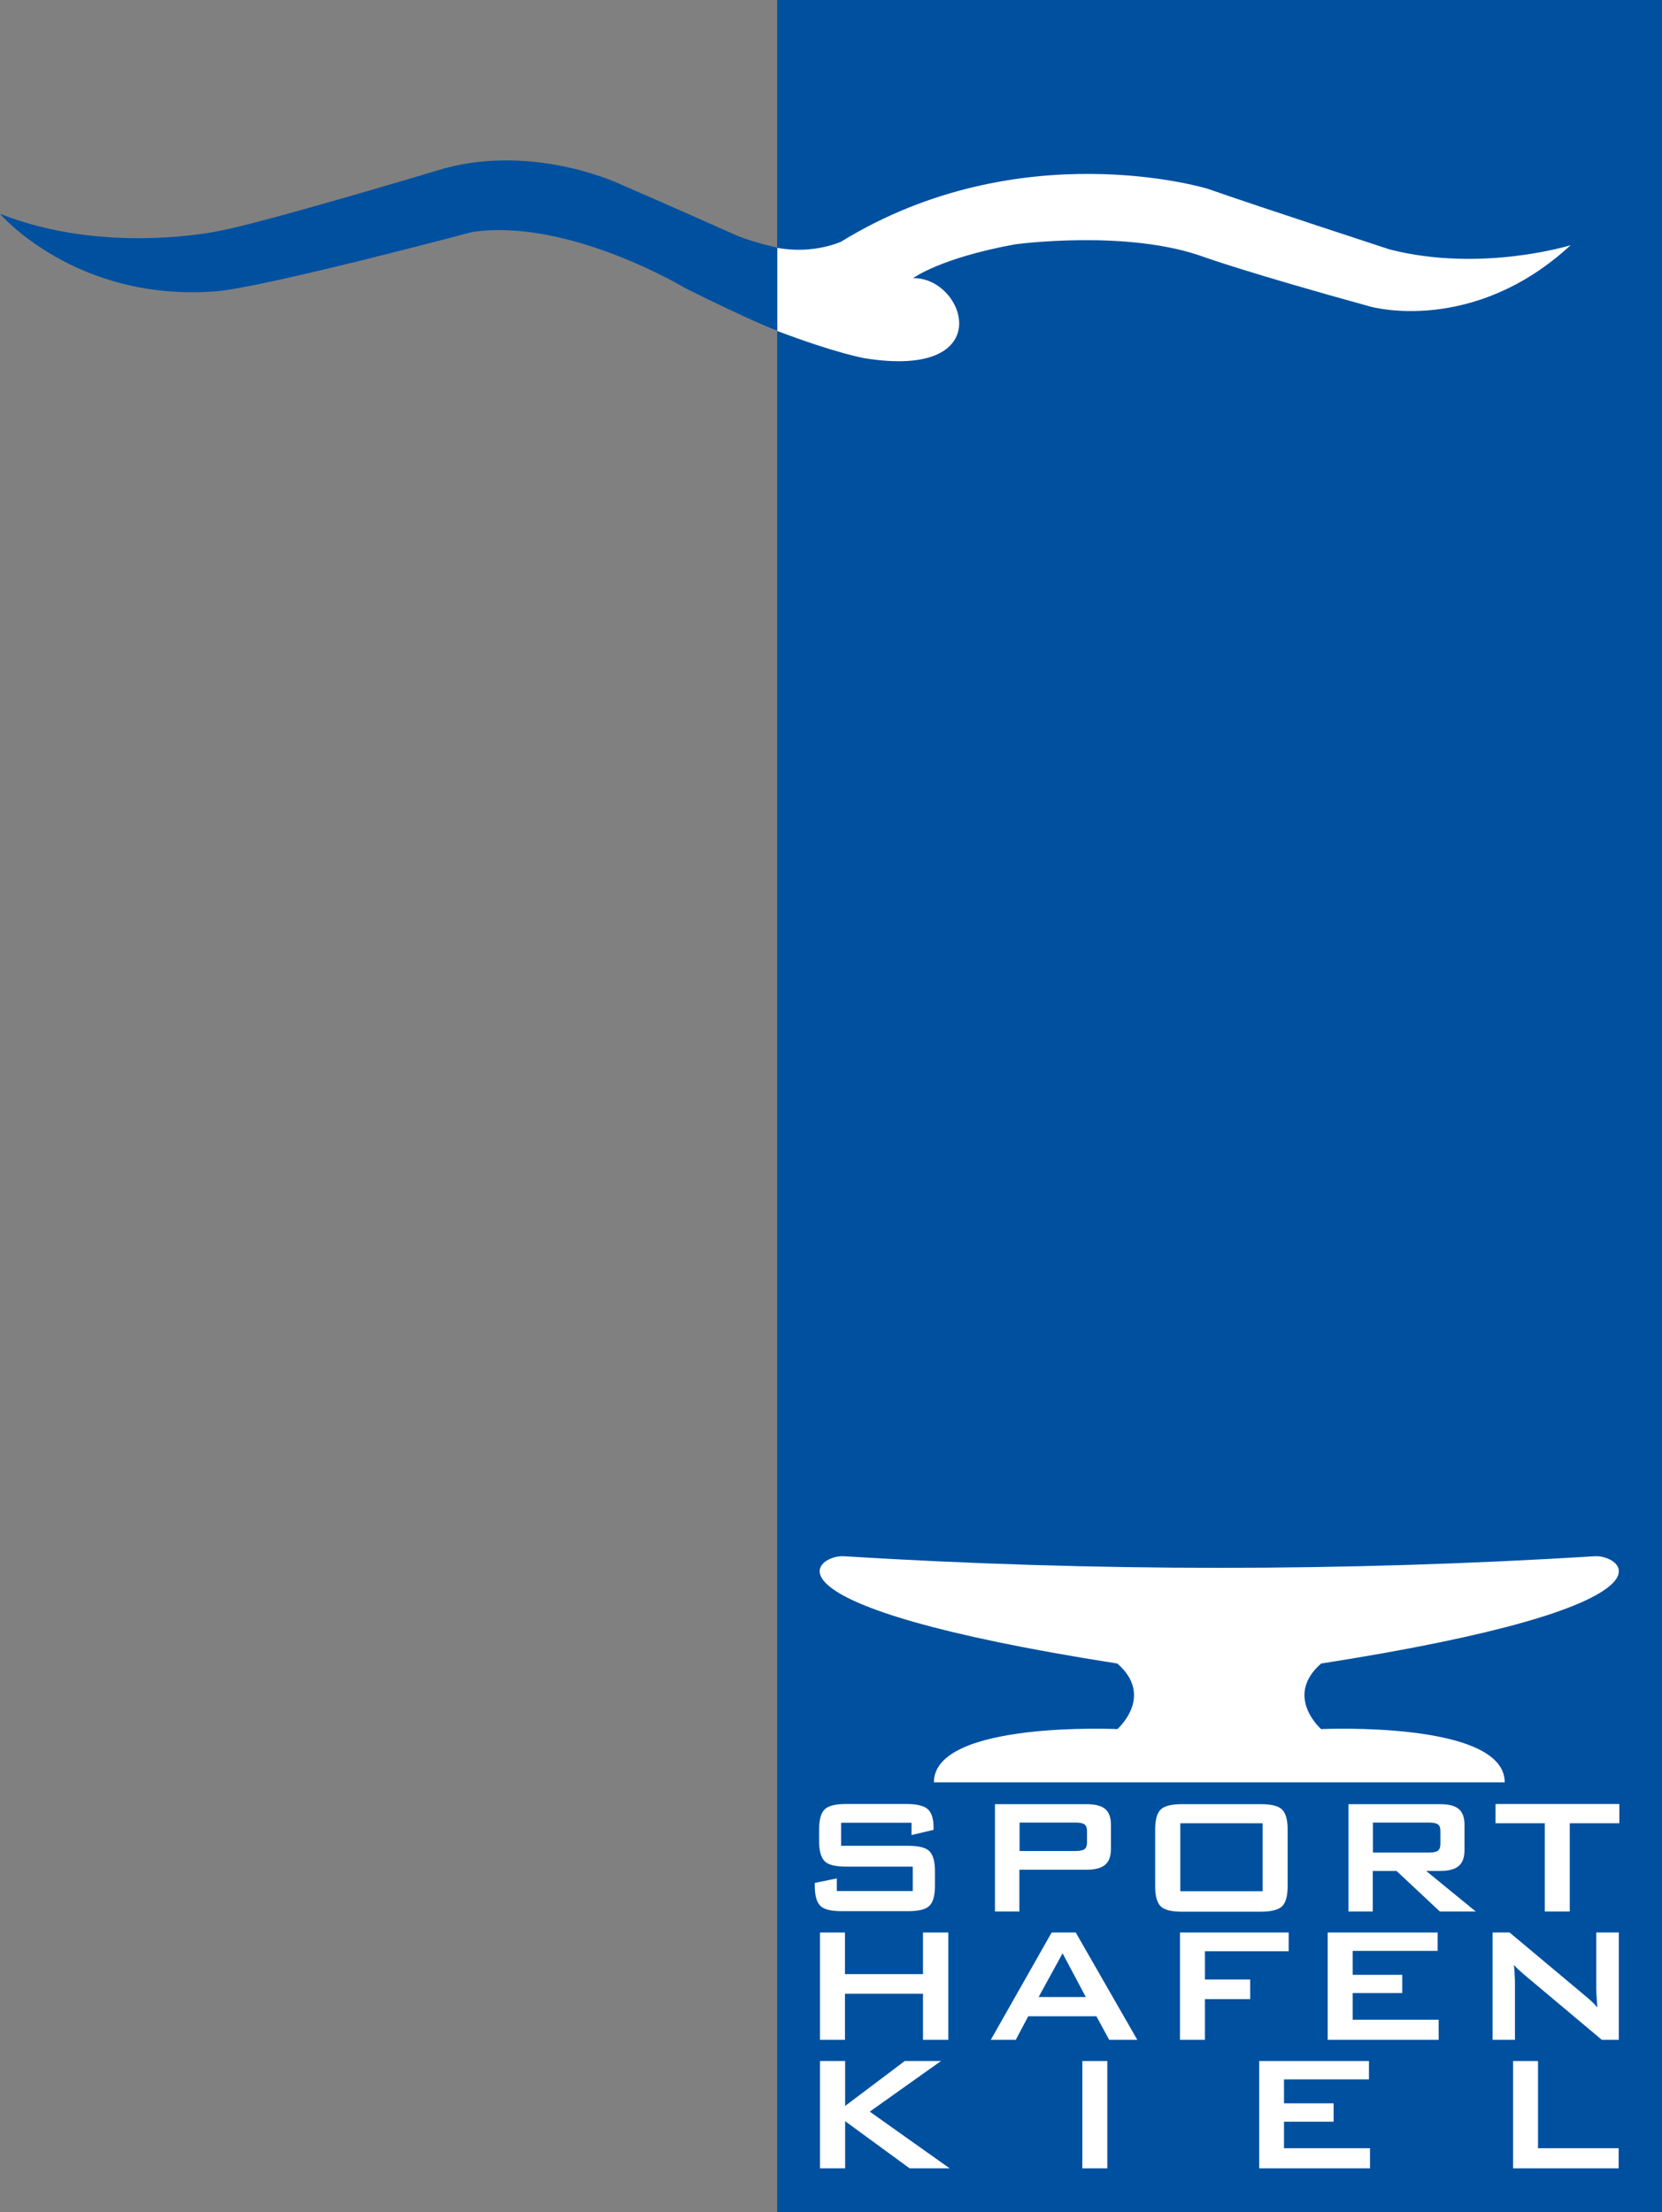
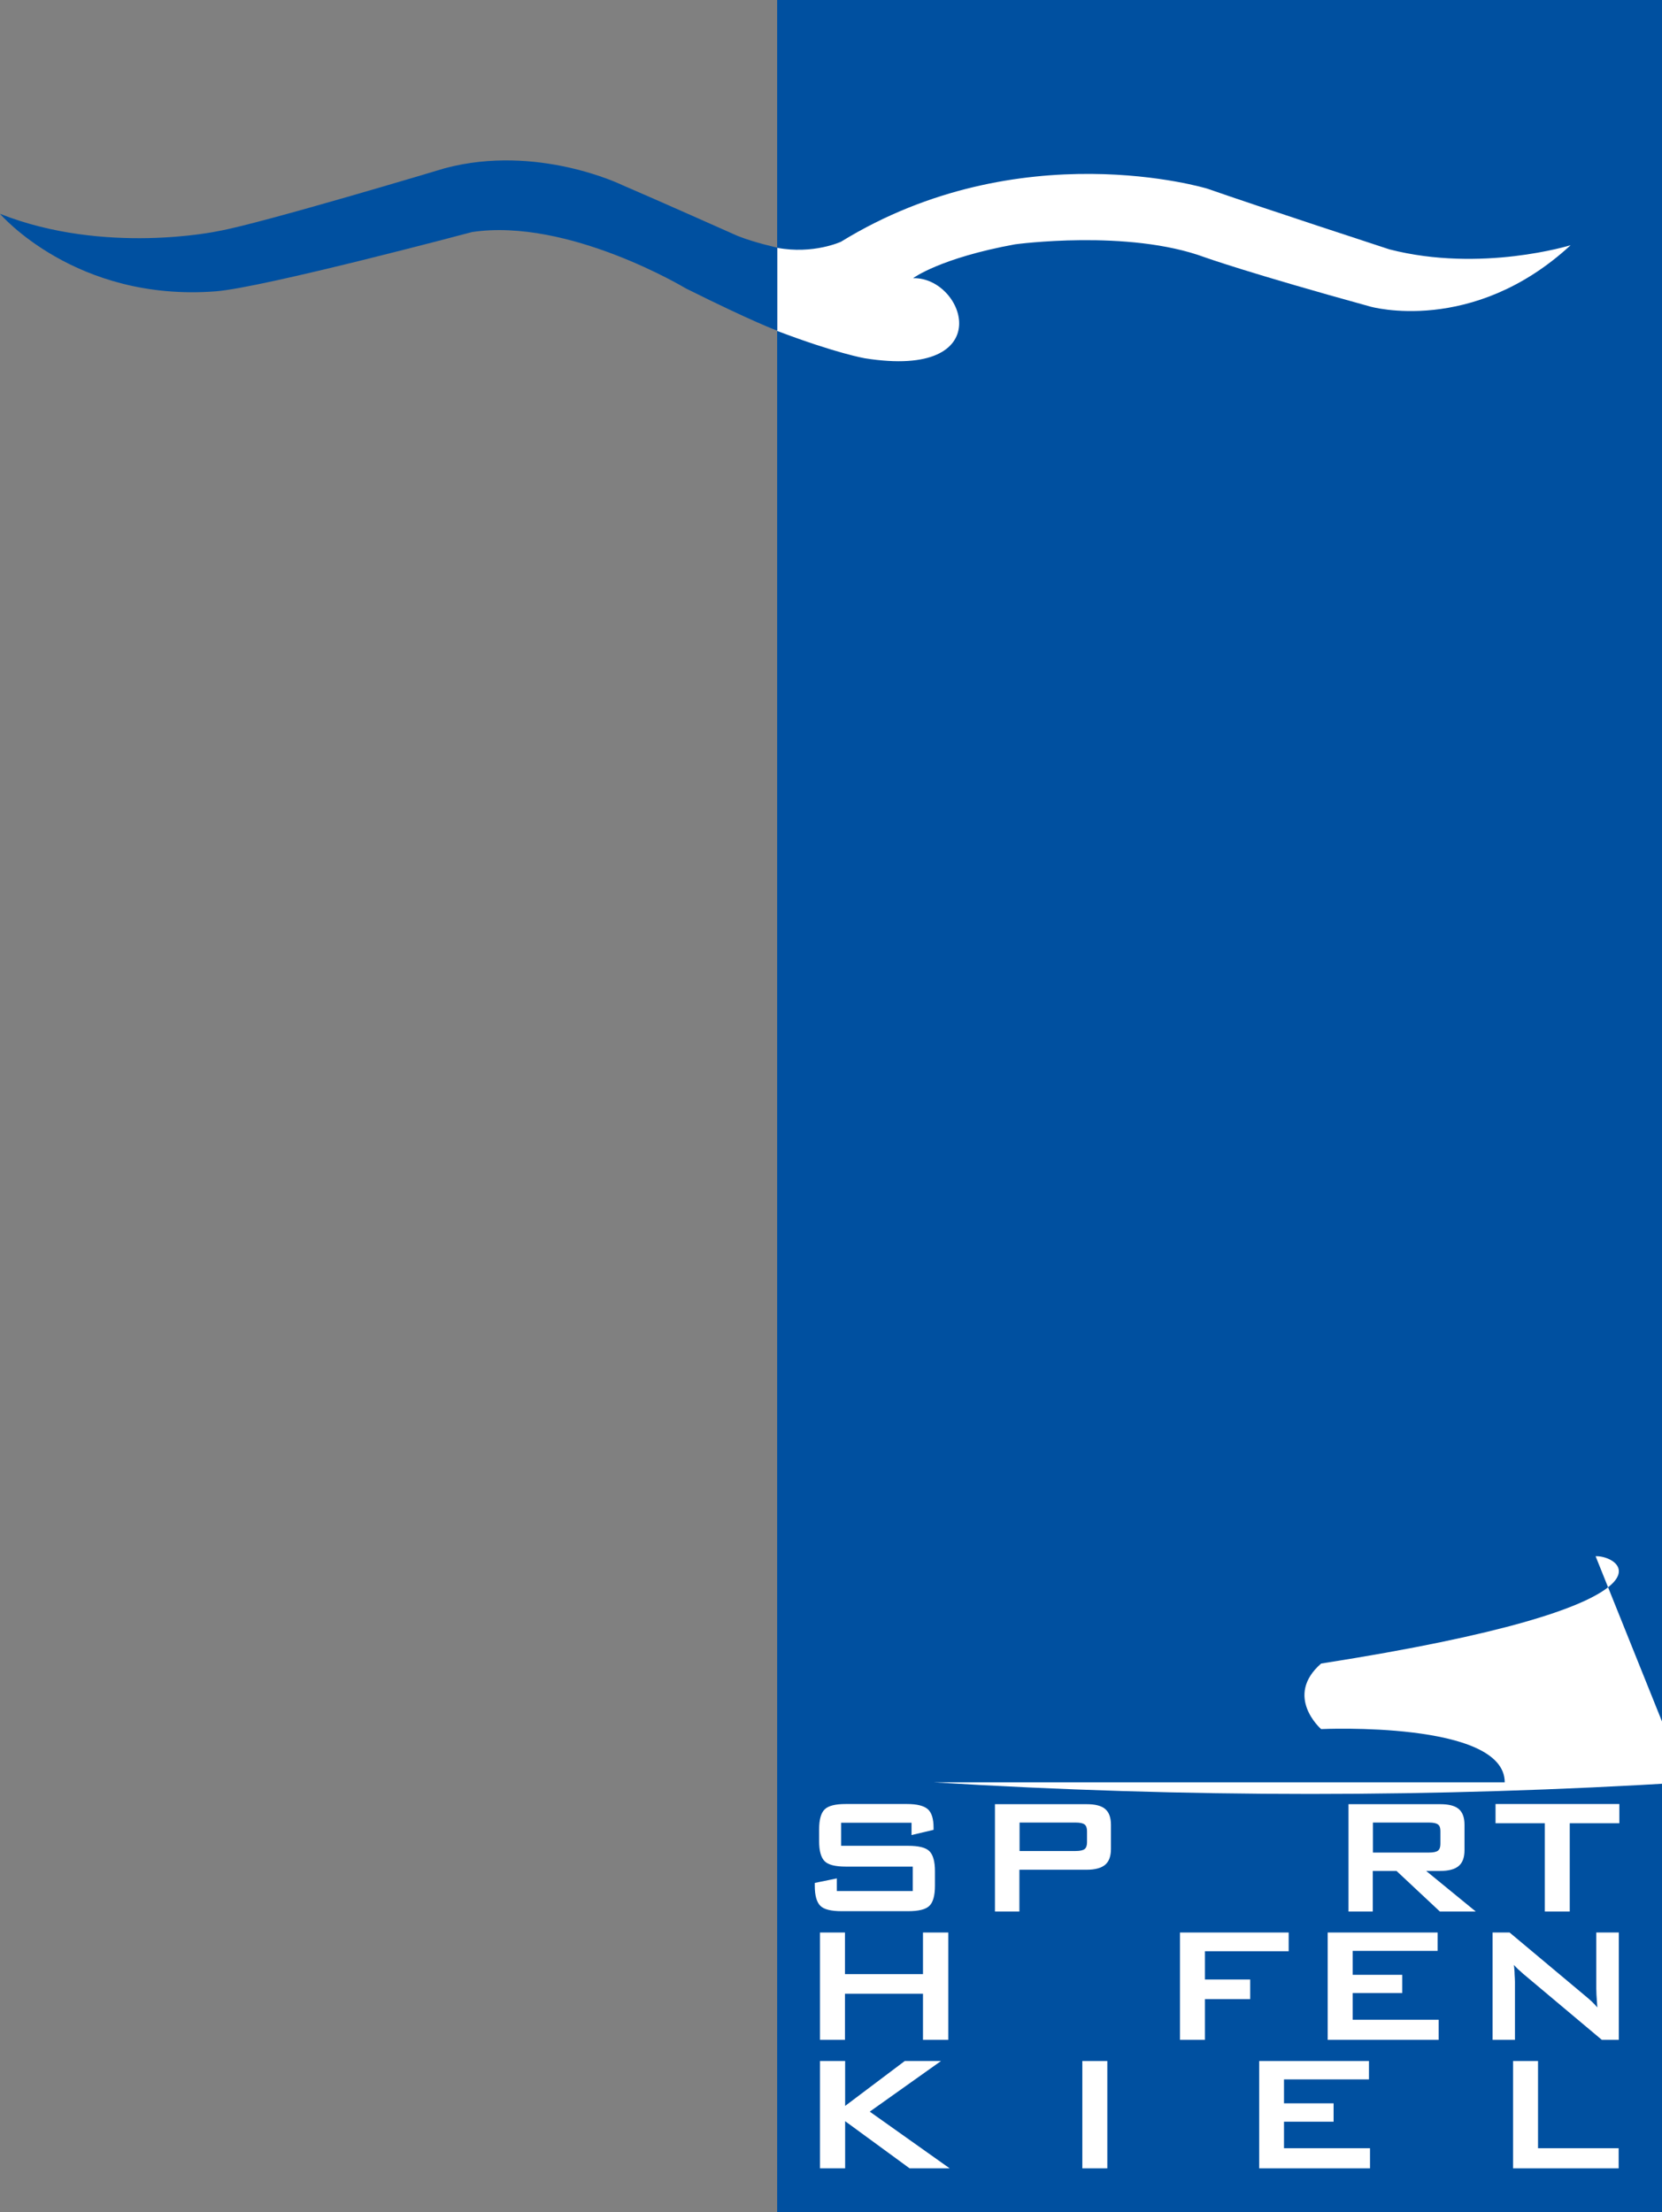
<svg xmlns="http://www.w3.org/2000/svg" id="Ebene_1" data-name="Ebene 1" viewBox="0 0 95.85 127.57">
  <rect x="0" y="0" width="95.85" height="127.57" fill="#808080" stroke="none" />
  <defs>
    <style>
      .cls-1 {
        fill-rule: evenodd;
      }

      .cls-1, .cls-2 {
        fill: #fff;
      }

      .cls-3 {
        fill: #0050a0;
      }
    </style>
  </defs>
  <polygon class="cls-3" points="44.82 0 95.85 0 95.85 127.57 44.82 127.57 44.82 0 44.82 0" />
  <path class="cls-2" d="M44.82,14.29c2.09.39,3.68-.35,3.68-.35,10.33-6.35,21.13-3.06,21.13-3.06,2.88,1.01,10.5,3.5,10.5,3.5,5.29,1.36,10.45-.24,10.45-.24-5.66,5.22-11.55,3.54-11.55,3.54-7-1.93-9.54-2.84-9.54-2.84-4.43-1.64-10.95-.75-10.95-.75-4.33.79-5.88,1.95-5.88,1.95,3-.06,5,5.86-2.79,4.62,0,0-1.64-.28-5.06-1.58v-4.79h0Z" />
  <path class="cls-2" d="M52.57,105.11h-4.06v1.33h3.86c.61,0,1.02.1,1.23.31.21.21.32.59.32,1.15v.85c0,.56-.11.95-.32,1.15-.21.21-.62.31-1.23.31h-3.83c-.61,0-1.02-.1-1.23-.31-.21-.21-.32-.59-.32-1.15v-.17l1.27-.26v.73h4.38v-1.41h-3.86c-.6,0-1.01-.1-1.22-.31-.21-.21-.32-.59-.32-1.15v-.69c0-.56.11-.95.32-1.15.21-.21.62-.31,1.22-.31h3.52c.58,0,.98.1,1.21.3.22.2.33.55.33,1.06v.13l-1.27.3v-.71h0Z" />
  <path class="cls-1" d="M62.04,105.1h-3.24v1.64h3.24c.25,0,.42-.04.51-.11.09-.07.14-.2.14-.38v-.66c0-.18-.05-.31-.14-.38-.09-.07-.26-.11-.51-.11h0ZM57.38,110.23v-6.19h5.29c.49,0,.85.09,1.07.28.22.19.33.49.33.91v1.39c0,.42-.11.72-.33.91-.22.19-.58.29-1.07.29h-3.88v2.41h-1.42Z" />
-   <path class="cls-1" d="M66.62,105.5c0-.56.11-.95.32-1.15.21-.21.62-.31,1.22-.31h4.56c.6,0,1.01.1,1.22.31.21.21.32.59.32,1.15v3.27c0,.57-.11.95-.32,1.16-.21.2-.62.31-1.22.31h-4.56c-.6,0-1.01-.1-1.22-.31-.21-.2-.32-.59-.32-1.16v-3.27h0ZM68.07,109.06h4.75v-3.92h-4.75v3.92h0Z" />
  <path class="cls-1" d="M82.42,105.1h-3.24v1.73h3.24c.25,0,.42-.04.51-.11.09-.07.14-.2.14-.38v-.75c0-.18-.04-.31-.14-.38-.09-.07-.26-.11-.51-.11h0ZM77.77,110.23v-6.19h5.29c.49,0,.85.09,1.07.28.22.19.33.49.33.91v1.46c0,.42-.11.72-.33.91-.22.19-.58.29-1.07.29h-.81l2.86,2.34h-2.07l-2.5-2.34h-1.37v2.34h-1.42Z" />
  <polygon class="cls-2" points="90.53 105.14 90.53 110.23 89.09 110.23 89.09 105.14 86.25 105.14 86.25 104.03 93.39 104.03 93.39 105.14 90.53 105.14 90.53 105.14" />
  <polygon class="cls-2" points="47.29 117.63 47.29 111.44 48.73 111.44 48.73 113.84 53.23 113.84 53.23 111.44 54.69 111.44 54.69 117.63 53.23 117.63 53.23 114.97 48.73 114.97 48.73 117.63 47.29 117.63 47.29 117.63" />
-   <path class="cls-1" d="M59.91,115.16h2.71l-1.34-2.52-1.38,2.52h0ZM57.14,117.63l3.51-6.19h1.39l3.55,6.19h-1.62l-.74-1.36h-3.93l-.72,1.36h-1.44Z" />
  <polygon class="cls-2" points="68.05 117.63 68.05 111.44 74.32 111.44 74.32 112.52 69.49 112.52 69.49 114.15 72.1 114.15 72.1 115.28 69.49 115.28 69.49 117.63 68.05 117.63 68.05 117.63" />
  <polygon class="cls-2" points="76.57 117.63 76.57 111.44 82.91 111.44 82.91 112.5 78.01 112.5 78.01 113.88 80.87 113.88 80.87 114.93 78.01 114.93 78.01 116.47 82.97 116.47 82.97 117.63 76.57 117.63 76.57 117.63" />
  <path class="cls-2" d="M86.08,117.63v-6.19h.98l4.36,3.65c.15.12.28.24.39.34.11.11.22.22.31.33-.02-.35-.04-.59-.05-.74,0-.14-.01-.26-.01-.33v-3.25h1.3v6.19h-.98l-4.55-3.82c-.11-.1-.2-.19-.29-.26-.08-.08-.16-.16-.23-.24.02.19.04.37.04.54.01.17.02.32.02.44v3.34h-1.3Z" />
  <polygon class="cls-2" points="47.29 125.04 47.29 118.85 48.74 118.85 48.74 121.44 52.18 118.85 54.27 118.85 50.16 121.77 54.77 125.04 52.46 125.04 48.74 122.32 48.74 125.04 47.29 125.04 47.29 125.04" />
  <polygon class="cls-2" points="62.42 125.04 62.42 118.85 63.86 118.85 63.86 125.04 62.42 125.04 62.42 125.04" />
  <polygon class="cls-2" points="72.62 125.04 72.62 118.85 78.95 118.85 78.95 119.91 74.05 119.91 74.05 121.29 76.91 121.29 76.91 122.35 74.05 122.35 74.05 123.88 79.01 123.88 79.01 125.04 72.62 125.04 72.62 125.04" />
  <polygon class="cls-2" points="87.26 125.04 87.26 118.85 88.7 118.85 88.7 123.88 93.35 123.88 93.35 125.04 87.26 125.04 87.26 125.04" />
  <path class="cls-3" d="M0,12.33c6.06,2.4,12.57,1,12.57,1,2.42-.42,13.09-3.63,13.09-3.63,5.34-1.42,10.22.97,10.22.97,1.94.83,6.65,2.93,6.65,2.93,1.03.41,2.3.68,2.3.68,0,0,0,2.6,0,4.79,0,0-1.35-.48-5.28-2.44,0,0-6.77-4.08-12.32-3.25,0,0-12.05,3.21-14.79,3.42C4.35,17.42,0,12.33,0,12.33h0Z" />
-   <path class="cls-2" d="M92.02,89.74c1.58-.05,5.51,2.85-15.83,6.19-2.16,1.89,0,3.78,0,3.78,0,0,10.59-.49,10.59,3.07h-32.92c0-3.56,10.58-3.07,10.58-3.07,0,0,2.16-1.89,0-3.78-21.34-3.35-17.41-6.24-15.82-6.19q21.7,1.34,43.4,0h0Z" />
+   <path class="cls-2" d="M92.02,89.74c1.58-.05,5.51,2.85-15.83,6.19-2.16,1.89,0,3.78,0,3.78,0,0,10.59-.49,10.59,3.07h-32.92q21.7,1.34,43.4,0h0Z" />
</svg>